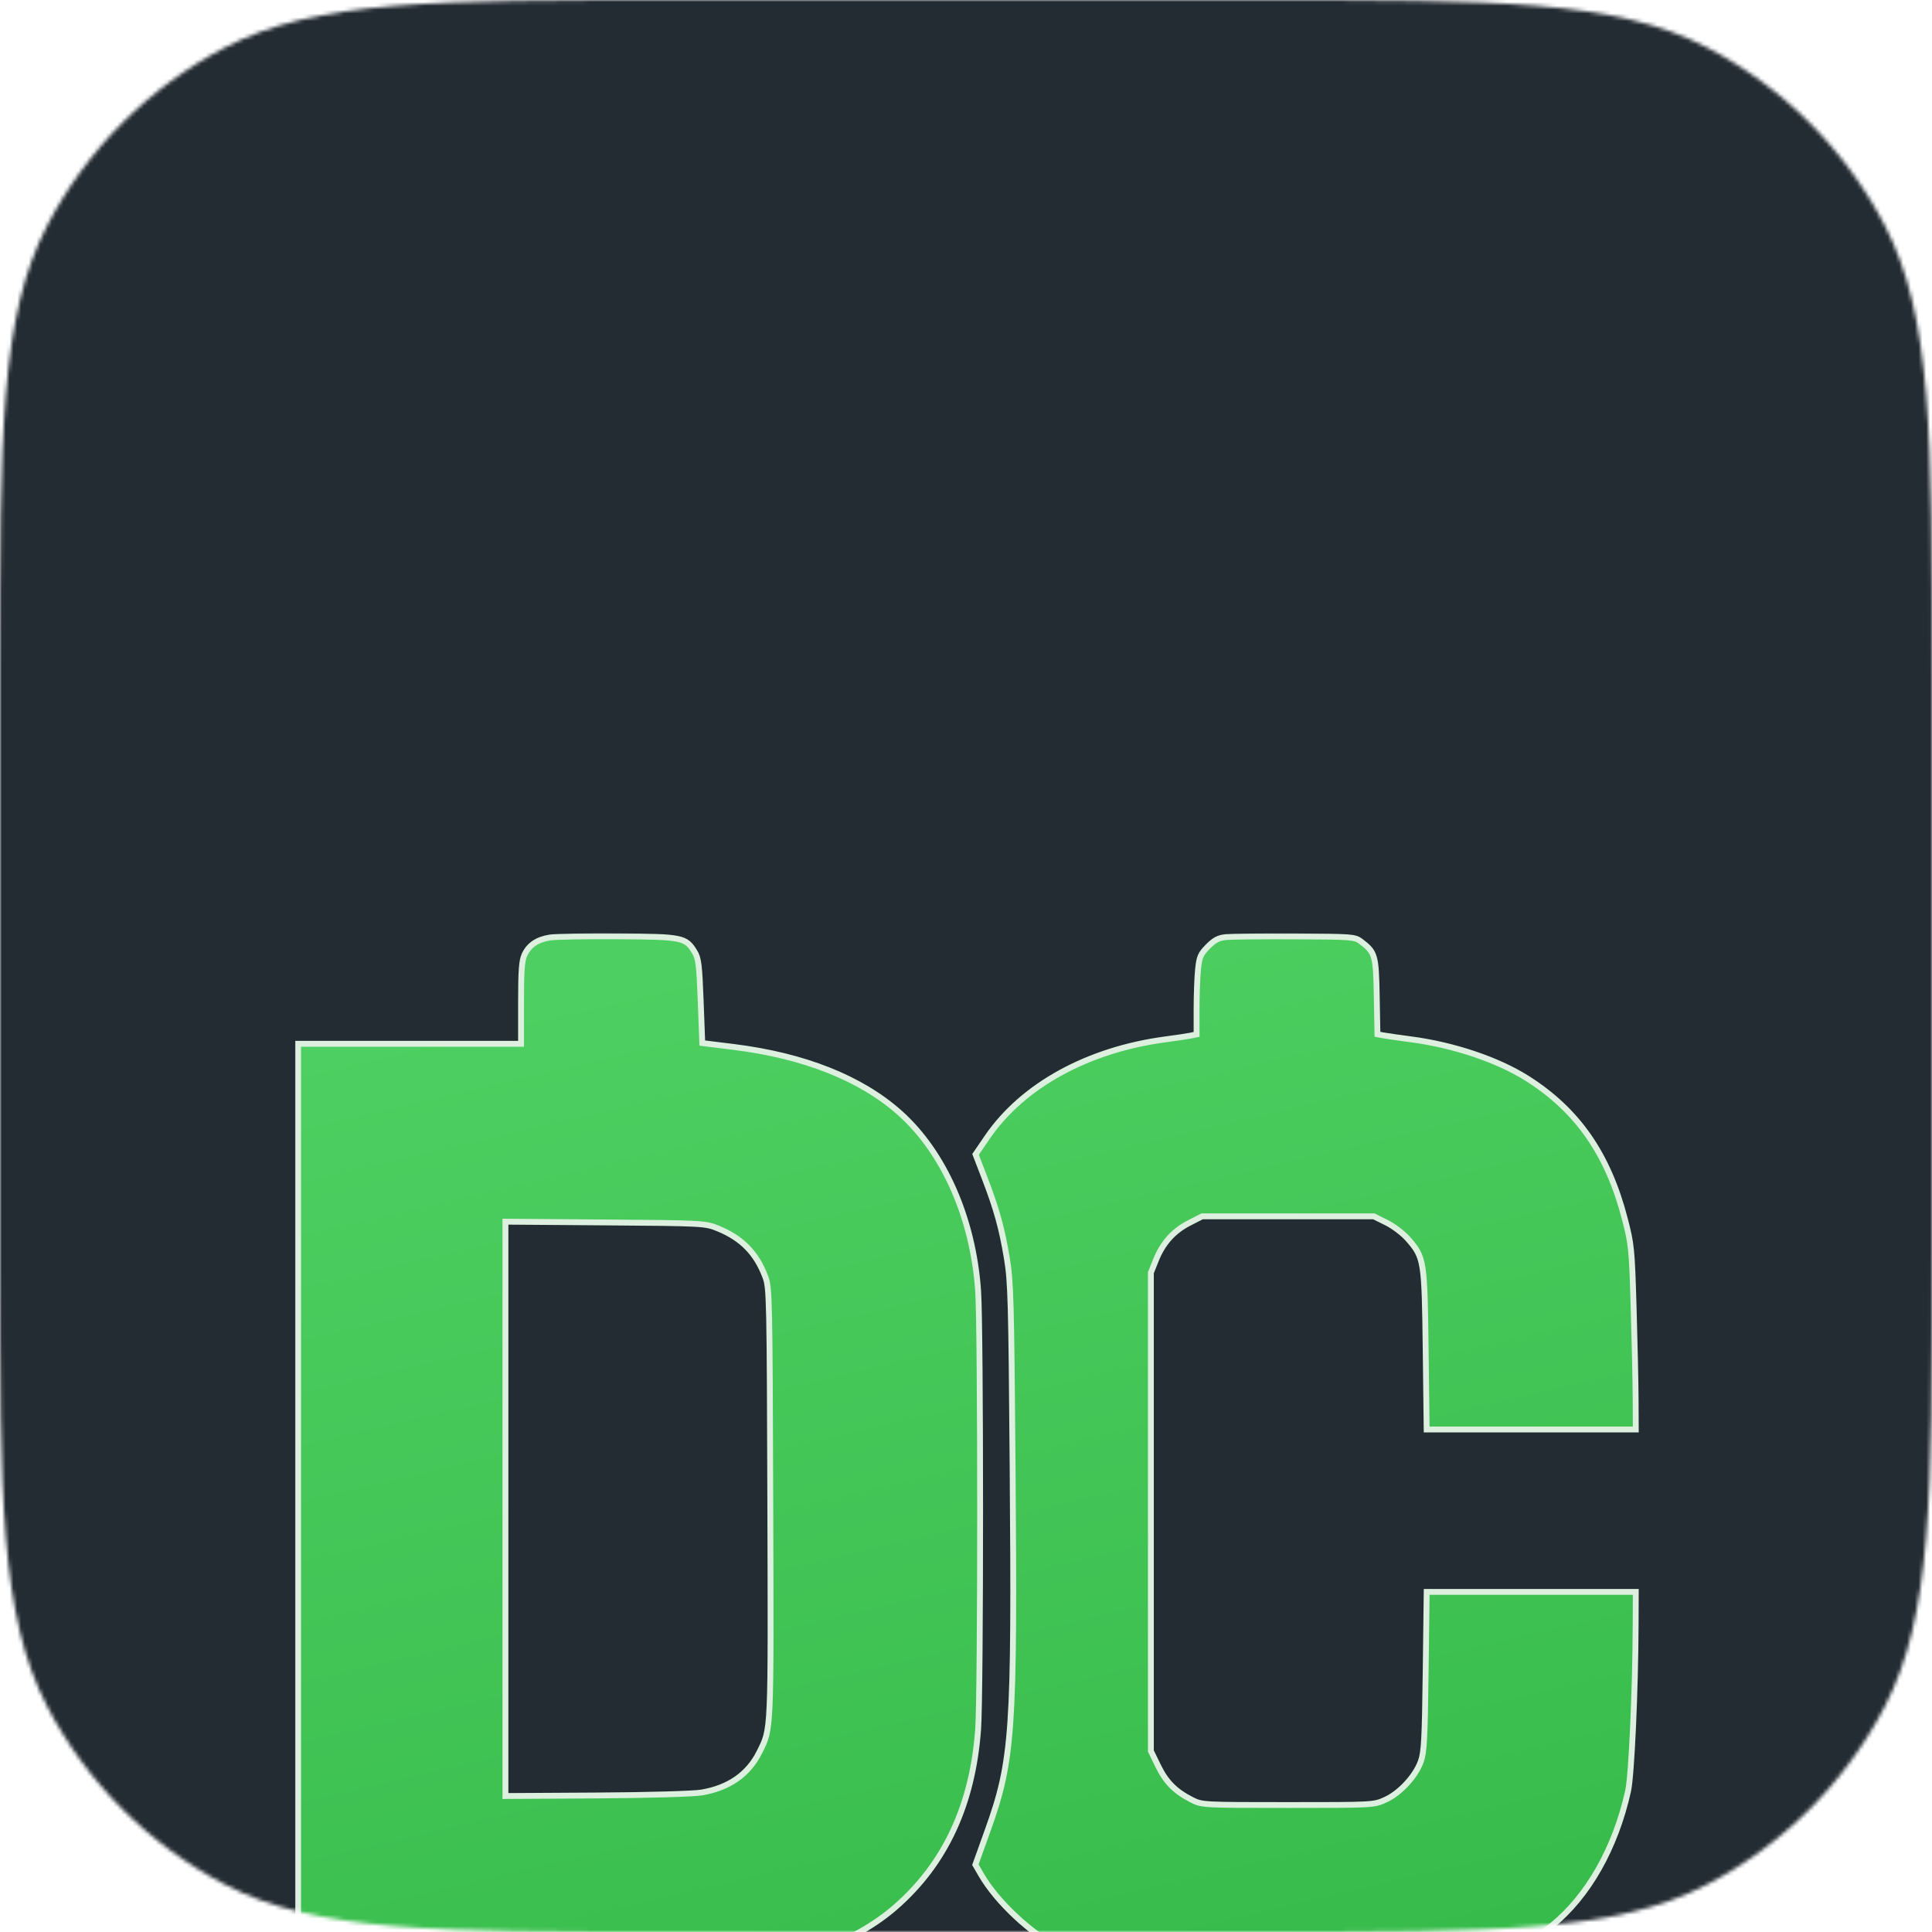
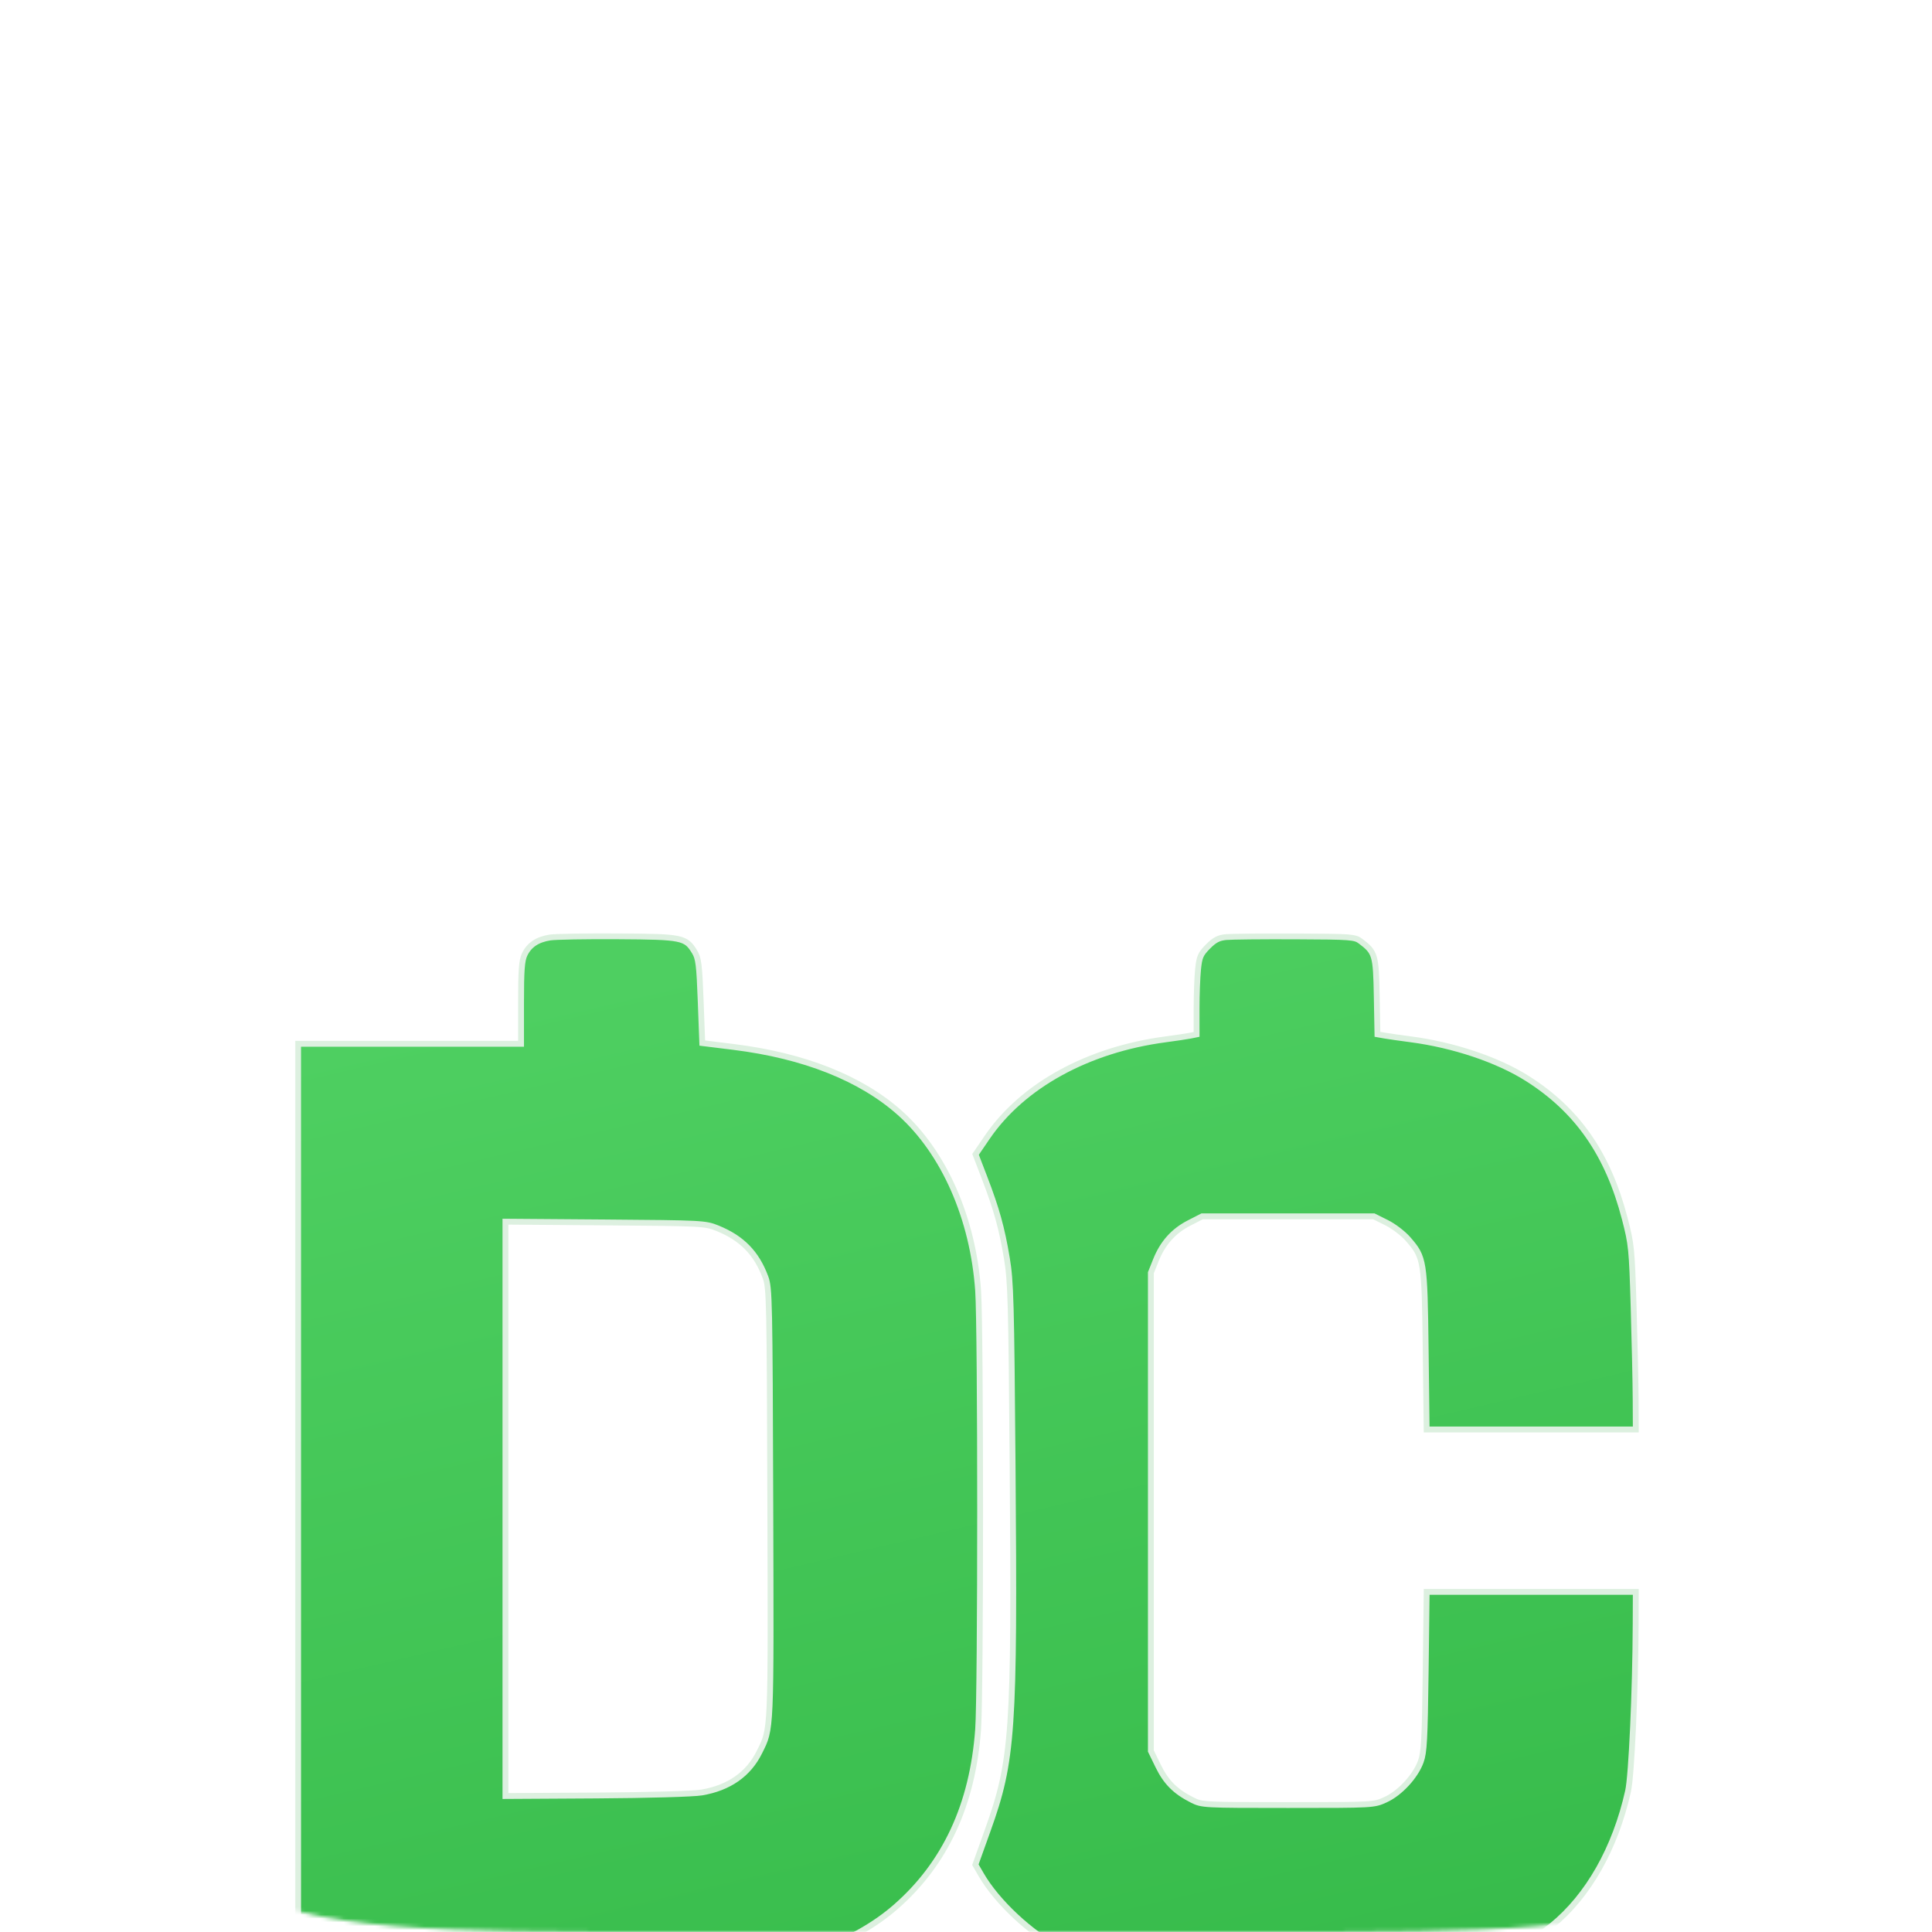
<svg xmlns="http://www.w3.org/2000/svg" width="503" height="503" viewBox="0 0 503 503" fill="none">
  <mask id="mask0_727_5524" style="mask-type:alpha" maskUnits="userSpaceOnUse" x="0" y="0" width="503" height="503">
    <path d="M0 175.463C0 113.398 0 82.366 12.27 58.745C22.61 38.84 38.84 22.61 58.745 12.27C82.366 0 113.398 0 175.463 0H327.537C389.602 0 420.634 0 444.255 12.27C464.16 22.61 480.39 38.84 490.73 58.745C503 82.366 503 113.398 503 175.463V327.537C503 389.602 503 420.634 490.73 444.255C480.39 464.16 464.16 480.39 444.255 490.73C420.634 503 389.602 503 327.537 503H175.463C113.398 503 82.366 503 58.745 490.73C38.84 480.39 22.61 464.16 12.27 444.255C0 420.634 0 389.602 0 327.537V175.463Z" fill="#C4C4C4" />
  </mask>
  <g mask="url(#mask0_727_5524)">
-     <rect width="503" height="503" fill="#242C33" />
    <g filter="url(#filter0_d_727_5524)">
      <mask id="path-2-outside-1_727_5524" maskUnits="userSpaceOnUse" x="76.611" y="100.189" width="351" height="303" fill="black">
        <rect fill="white" x="76.611" y="100.189" width="351" height="303" />
        <path fill-rule="evenodd" clip-rule="evenodd" d="M143.202 101.512C139.889 102.029 137.747 103.469 136.577 105.964C135.841 107.531 135.656 110.068 135.656 118.555V129.184H106.634H77.611V250.451V371.718H106.634H135.656L135.657 383.316C135.658 396.41 136.046 398.019 139.719 400.179C141.639 401.308 142.707 401.374 159.164 401.374C176.468 401.374 176.59 401.365 178.473 400.006C181.724 397.66 181.996 396.518 182.44 383.306L182.847 371.232L186.968 370.853C206.535 369.053 222.551 363.184 233.171 353.92C246.082 342.658 253.219 327.306 254.656 307.708C255.351 298.231 255.352 203.497 254.658 193.488C253.35 174.642 245.787 157.459 234.282 147.192C224.155 138.156 209.348 132.28 190.965 130.003L182.838 128.997L182.427 118.087C182.07 108.594 181.863 106.926 180.837 105.246C178.538 101.483 177.679 101.309 160.906 101.201C152.605 101.147 144.639 101.287 143.202 101.512ZM319.188 101.403C317.249 101.598 316.192 102.154 314.491 103.874C312.561 105.827 312.251 106.54 311.914 109.798C311.704 111.834 311.532 116.48 311.532 120.121V126.741L309.935 127.064C309.058 127.242 306.15 127.677 303.475 128.03C283.258 130.703 266.242 140.04 257.036 153.512L253.986 157.977L256.295 163.987C259.461 172.233 260.82 177.122 262.135 185.002C263.154 191.109 263.291 196.086 263.636 239.293C264.187 308.385 263.682 315.755 257.148 333.973L253.94 342.914L255.447 345.513C259.589 352.666 268.361 360.839 276.43 365.066C284.402 369.242 295.565 372.619 305.147 373.751C306.903 373.959 309.058 374.268 309.935 374.438L311.532 374.747L311.543 382.188C311.55 386.28 311.799 391.346 312.096 393.446C312.557 396.691 312.936 397.541 314.627 399.115C316.351 400.719 317.188 401.02 320.894 401.369C323.247 401.59 331.357 401.682 338.917 401.573C351.724 401.387 352.77 401.291 354.263 400.163C358.075 397.281 358.241 396.686 358.439 385.214L358.621 374.715L361.342 374.351C381.927 371.6 393.439 367.404 404.006 358.798C413.505 351.062 420.552 338.63 423.872 323.754C424.774 319.709 425.779 297.592 425.847 280.254L425.88 271.885H398.659H371.439L371.176 292.586C370.95 310.367 370.77 313.679 369.901 316.072C368.506 319.915 364.479 324.271 360.741 325.979C357.683 327.378 357.638 327.38 335.33 327.38C313.298 327.38 312.946 327.362 310.353 326.055C306.024 323.873 303.584 321.432 301.545 317.242L299.633 313.312V251.05V188.79L300.943 185.513C302.725 181.06 305.525 177.927 309.584 175.849L312.983 174.108H335.33H357.677L360.994 175.756C362.844 176.675 365.327 178.571 366.61 180.046C370.772 184.83 370.894 185.605 371.178 208.903L371.429 229.603H398.655H425.88L425.844 221.822C425.824 217.543 425.59 206.774 425.323 197.892C424.861 182.482 424.755 181.421 423.015 174.717C418.655 157.913 410.71 146.49 397.625 138.212C389.907 133.328 378.427 129.474 367.255 128.016C364.541 127.662 361.489 127.225 360.472 127.046L358.623 126.719L358.441 116.834C358.241 106.048 358.039 105.355 354.263 102.5C352.744 101.352 351.854 101.286 337.175 101.221C328.658 101.184 320.563 101.265 319.188 101.403ZM186.82 177.222C193.15 179.789 196.961 183.684 199.288 189.964C200.319 192.747 200.385 195.831 200.548 248.983C200.732 309.12 200.811 307.335 197.724 313.58C194.866 319.362 189.794 322.912 182.672 324.115C180.505 324.481 168.834 324.812 155.246 324.892L131.592 325.031L131.593 250.266V175.5L157.568 175.697C182.966 175.889 183.616 175.923 186.82 177.222Z" />
      </mask>
      <path fill-rule="evenodd" clip-rule="evenodd" d="M143.202 101.512C139.889 102.029 137.747 103.469 136.577 105.964C135.841 107.531 135.656 110.068 135.656 118.555V129.184H106.634H77.611V250.451V371.718H106.634H135.656L135.657 383.316C135.658 396.41 136.046 398.019 139.719 400.179C141.639 401.308 142.707 401.374 159.164 401.374C176.468 401.374 176.59 401.365 178.473 400.006C181.724 397.66 181.996 396.518 182.44 383.306L182.847 371.232L186.968 370.853C206.535 369.053 222.551 363.184 233.171 353.92C246.082 342.658 253.219 327.306 254.656 307.708C255.351 298.231 255.352 203.497 254.658 193.488C253.35 174.642 245.787 157.459 234.282 147.192C224.155 138.156 209.348 132.28 190.965 130.003L182.838 128.997L182.427 118.087C182.07 108.594 181.863 106.926 180.837 105.246C178.538 101.483 177.679 101.309 160.906 101.201C152.605 101.147 144.639 101.287 143.202 101.512ZM319.188 101.403C317.249 101.598 316.192 102.154 314.491 103.874C312.561 105.827 312.251 106.54 311.914 109.798C311.704 111.834 311.532 116.48 311.532 120.121V126.741L309.935 127.064C309.058 127.242 306.15 127.677 303.475 128.03C283.258 130.703 266.242 140.04 257.036 153.512L253.986 157.977L256.295 163.987C259.461 172.233 260.82 177.122 262.135 185.002C263.154 191.109 263.291 196.086 263.636 239.293C264.187 308.385 263.682 315.755 257.148 333.973L253.94 342.914L255.447 345.513C259.589 352.666 268.361 360.839 276.43 365.066C284.402 369.242 295.565 372.619 305.147 373.751C306.903 373.959 309.058 374.268 309.935 374.438L311.532 374.747L311.543 382.188C311.55 386.28 311.799 391.346 312.096 393.446C312.557 396.691 312.936 397.541 314.627 399.115C316.351 400.719 317.188 401.02 320.894 401.369C323.247 401.59 331.357 401.682 338.917 401.573C351.724 401.387 352.77 401.291 354.263 400.163C358.075 397.281 358.241 396.686 358.439 385.214L358.621 374.715L361.342 374.351C381.927 371.6 393.439 367.404 404.006 358.798C413.505 351.062 420.552 338.63 423.872 323.754C424.774 319.709 425.779 297.592 425.847 280.254L425.88 271.885H398.659H371.439L371.176 292.586C370.95 310.367 370.77 313.679 369.901 316.072C368.506 319.915 364.479 324.271 360.741 325.979C357.683 327.378 357.638 327.38 335.33 327.38C313.298 327.38 312.946 327.362 310.353 326.055C306.024 323.873 303.584 321.432 301.545 317.242L299.633 313.312V251.05V188.79L300.943 185.513C302.725 181.06 305.525 177.927 309.584 175.849L312.983 174.108H335.33H357.677L360.994 175.756C362.844 176.675 365.327 178.571 366.61 180.046C370.772 184.83 370.894 185.605 371.178 208.903L371.429 229.603H398.655H425.88L425.844 221.822C425.824 217.543 425.59 206.774 425.323 197.892C424.861 182.482 424.755 181.421 423.015 174.717C418.655 157.913 410.71 146.49 397.625 138.212C389.907 133.328 378.427 129.474 367.255 128.016C364.541 127.662 361.489 127.225 360.472 127.046L358.623 126.719L358.441 116.834C358.241 106.048 358.039 105.355 354.263 102.5C352.744 101.352 351.854 101.286 337.175 101.221C328.658 101.184 320.563 101.265 319.188 101.403ZM186.82 177.222C193.15 179.789 196.961 183.684 199.288 189.964C200.319 192.747 200.385 195.831 200.548 248.983C200.732 309.12 200.811 307.335 197.724 313.58C194.866 319.362 189.794 322.912 182.672 324.115C180.505 324.481 168.834 324.812 155.246 324.892L131.592 325.031L131.593 250.266V175.5L157.568 175.697C182.966 175.889 183.616 175.923 186.82 177.222Z" fill="url(#paint0_linear_727_5524)" />
      <path fill-rule="evenodd" clip-rule="evenodd" d="M143.202 101.512C139.889 102.029 137.747 103.469 136.577 105.964C135.841 107.531 135.656 110.068 135.656 118.555V129.184H106.634H77.611V250.451V371.718H106.634H135.656L135.657 383.316C135.658 396.41 136.046 398.019 139.719 400.179C141.639 401.308 142.707 401.374 159.164 401.374C176.468 401.374 176.59 401.365 178.473 400.006C181.724 397.66 181.996 396.518 182.44 383.306L182.847 371.232L186.968 370.853C206.535 369.053 222.551 363.184 233.171 353.92C246.082 342.658 253.219 327.306 254.656 307.708C255.351 298.231 255.352 203.497 254.658 193.488C253.35 174.642 245.787 157.459 234.282 147.192C224.155 138.156 209.348 132.28 190.965 130.003L182.838 128.997L182.427 118.087C182.07 108.594 181.863 106.926 180.837 105.246C178.538 101.483 177.679 101.309 160.906 101.201C152.605 101.147 144.639 101.287 143.202 101.512ZM319.188 101.403C317.249 101.598 316.192 102.154 314.491 103.874C312.561 105.827 312.251 106.54 311.914 109.798C311.704 111.834 311.532 116.48 311.532 120.121V126.741L309.935 127.064C309.058 127.242 306.15 127.677 303.475 128.03C283.258 130.703 266.242 140.04 257.036 153.512L253.986 157.977L256.295 163.987C259.461 172.233 260.82 177.122 262.135 185.002C263.154 191.109 263.291 196.086 263.636 239.293C264.187 308.385 263.682 315.755 257.148 333.973L253.94 342.914L255.447 345.513C259.589 352.666 268.361 360.839 276.43 365.066C284.402 369.242 295.565 372.619 305.147 373.751C306.903 373.959 309.058 374.268 309.935 374.438L311.532 374.747L311.543 382.188C311.55 386.28 311.799 391.346 312.096 393.446C312.557 396.691 312.936 397.541 314.627 399.115C316.351 400.719 317.188 401.02 320.894 401.369C323.247 401.59 331.357 401.682 338.917 401.573C351.724 401.387 352.77 401.291 354.263 400.163C358.075 397.281 358.241 396.686 358.439 385.214L358.621 374.715L361.342 374.351C381.927 371.6 393.439 367.404 404.006 358.798C413.505 351.062 420.552 338.63 423.872 323.754C424.774 319.709 425.779 297.592 425.847 280.254L425.88 271.885H398.659H371.439L371.176 292.586C370.95 310.367 370.77 313.679 369.901 316.072C368.506 319.915 364.479 324.271 360.741 325.979C357.683 327.378 357.638 327.38 335.33 327.38C313.298 327.38 312.946 327.362 310.353 326.055C306.024 323.873 303.584 321.432 301.545 317.242L299.633 313.312V251.05V188.79L300.943 185.513C302.725 181.06 305.525 177.927 309.584 175.849L312.983 174.108H335.33H357.677L360.994 175.756C362.844 176.675 365.327 178.571 366.61 180.046C370.772 184.83 370.894 185.605 371.178 208.903L371.429 229.603H398.655H425.88L425.844 221.822C425.824 217.543 425.59 206.774 425.323 197.892C424.861 182.482 424.755 181.421 423.015 174.717C418.655 157.913 410.71 146.49 397.625 138.212C389.907 133.328 378.427 129.474 367.255 128.016C364.541 127.662 361.489 127.225 360.472 127.046L358.623 126.719L358.441 116.834C358.241 106.048 358.039 105.355 354.263 102.5C352.744 101.352 351.854 101.286 337.175 101.221C328.658 101.184 320.563 101.265 319.188 101.403ZM186.82 177.222C193.15 179.789 196.961 183.684 199.288 189.964C200.319 192.747 200.385 195.831 200.548 248.983C200.732 309.12 200.811 307.335 197.724 313.58C194.866 319.362 189.794 322.912 182.672 324.115C180.505 324.481 168.834 324.812 155.246 324.892L131.592 325.031L131.593 250.266V175.5L157.568 175.697C182.966 175.889 183.616 175.923 186.82 177.222Z" stroke="#DDF0E0" stroke-width="1.524" mask="url(#path-2-outside-1_727_5524)" />
    </g>
  </g>
  <defs>
    <filter id="filter0_d_727_5524" x="-742.907" y="-576.763" width="1989.31" height="1941.47" filterUnits="userSpaceOnUse" color-interpolation-filters="sRGB">
      <feFlood flood-opacity="0" result="BackgroundImageFix" />
      <feColorMatrix in="SourceAlpha" type="matrix" values="0 0 0 0 0 0 0 0 0 0 0 0 0 0 0 0 0 0 127 0" result="hardAlpha" />
      <feOffset dy="142.566" />
      <feGaussianBlur stdDeviation="409.878" />
      <feComposite in2="hardAlpha" operator="out" />
      <feColorMatrix type="matrix" values="0 0 0 0 0 0 0 0 0 0 0 0 0 0 0 0 0 0 0.16 0" />
      <feBlend mode="normal" in2="BackgroundImageFix" result="effect1_dropShadow_727_5524" />
      <feBlend mode="normal" in="SourceGraphic" in2="effect1_dropShadow_727_5524" result="shape" />
    </filter>
    <linearGradient id="paint0_linear_727_5524" x1="206.309" y1="101.189" x2="279.253" y2="412.617" gradientUnits="userSpaceOnUse">
      <stop stop-color="#4ECF61" />
      <stop offset="1" stop-color="#35BA49" />
    </linearGradient>
  </defs>
</svg>